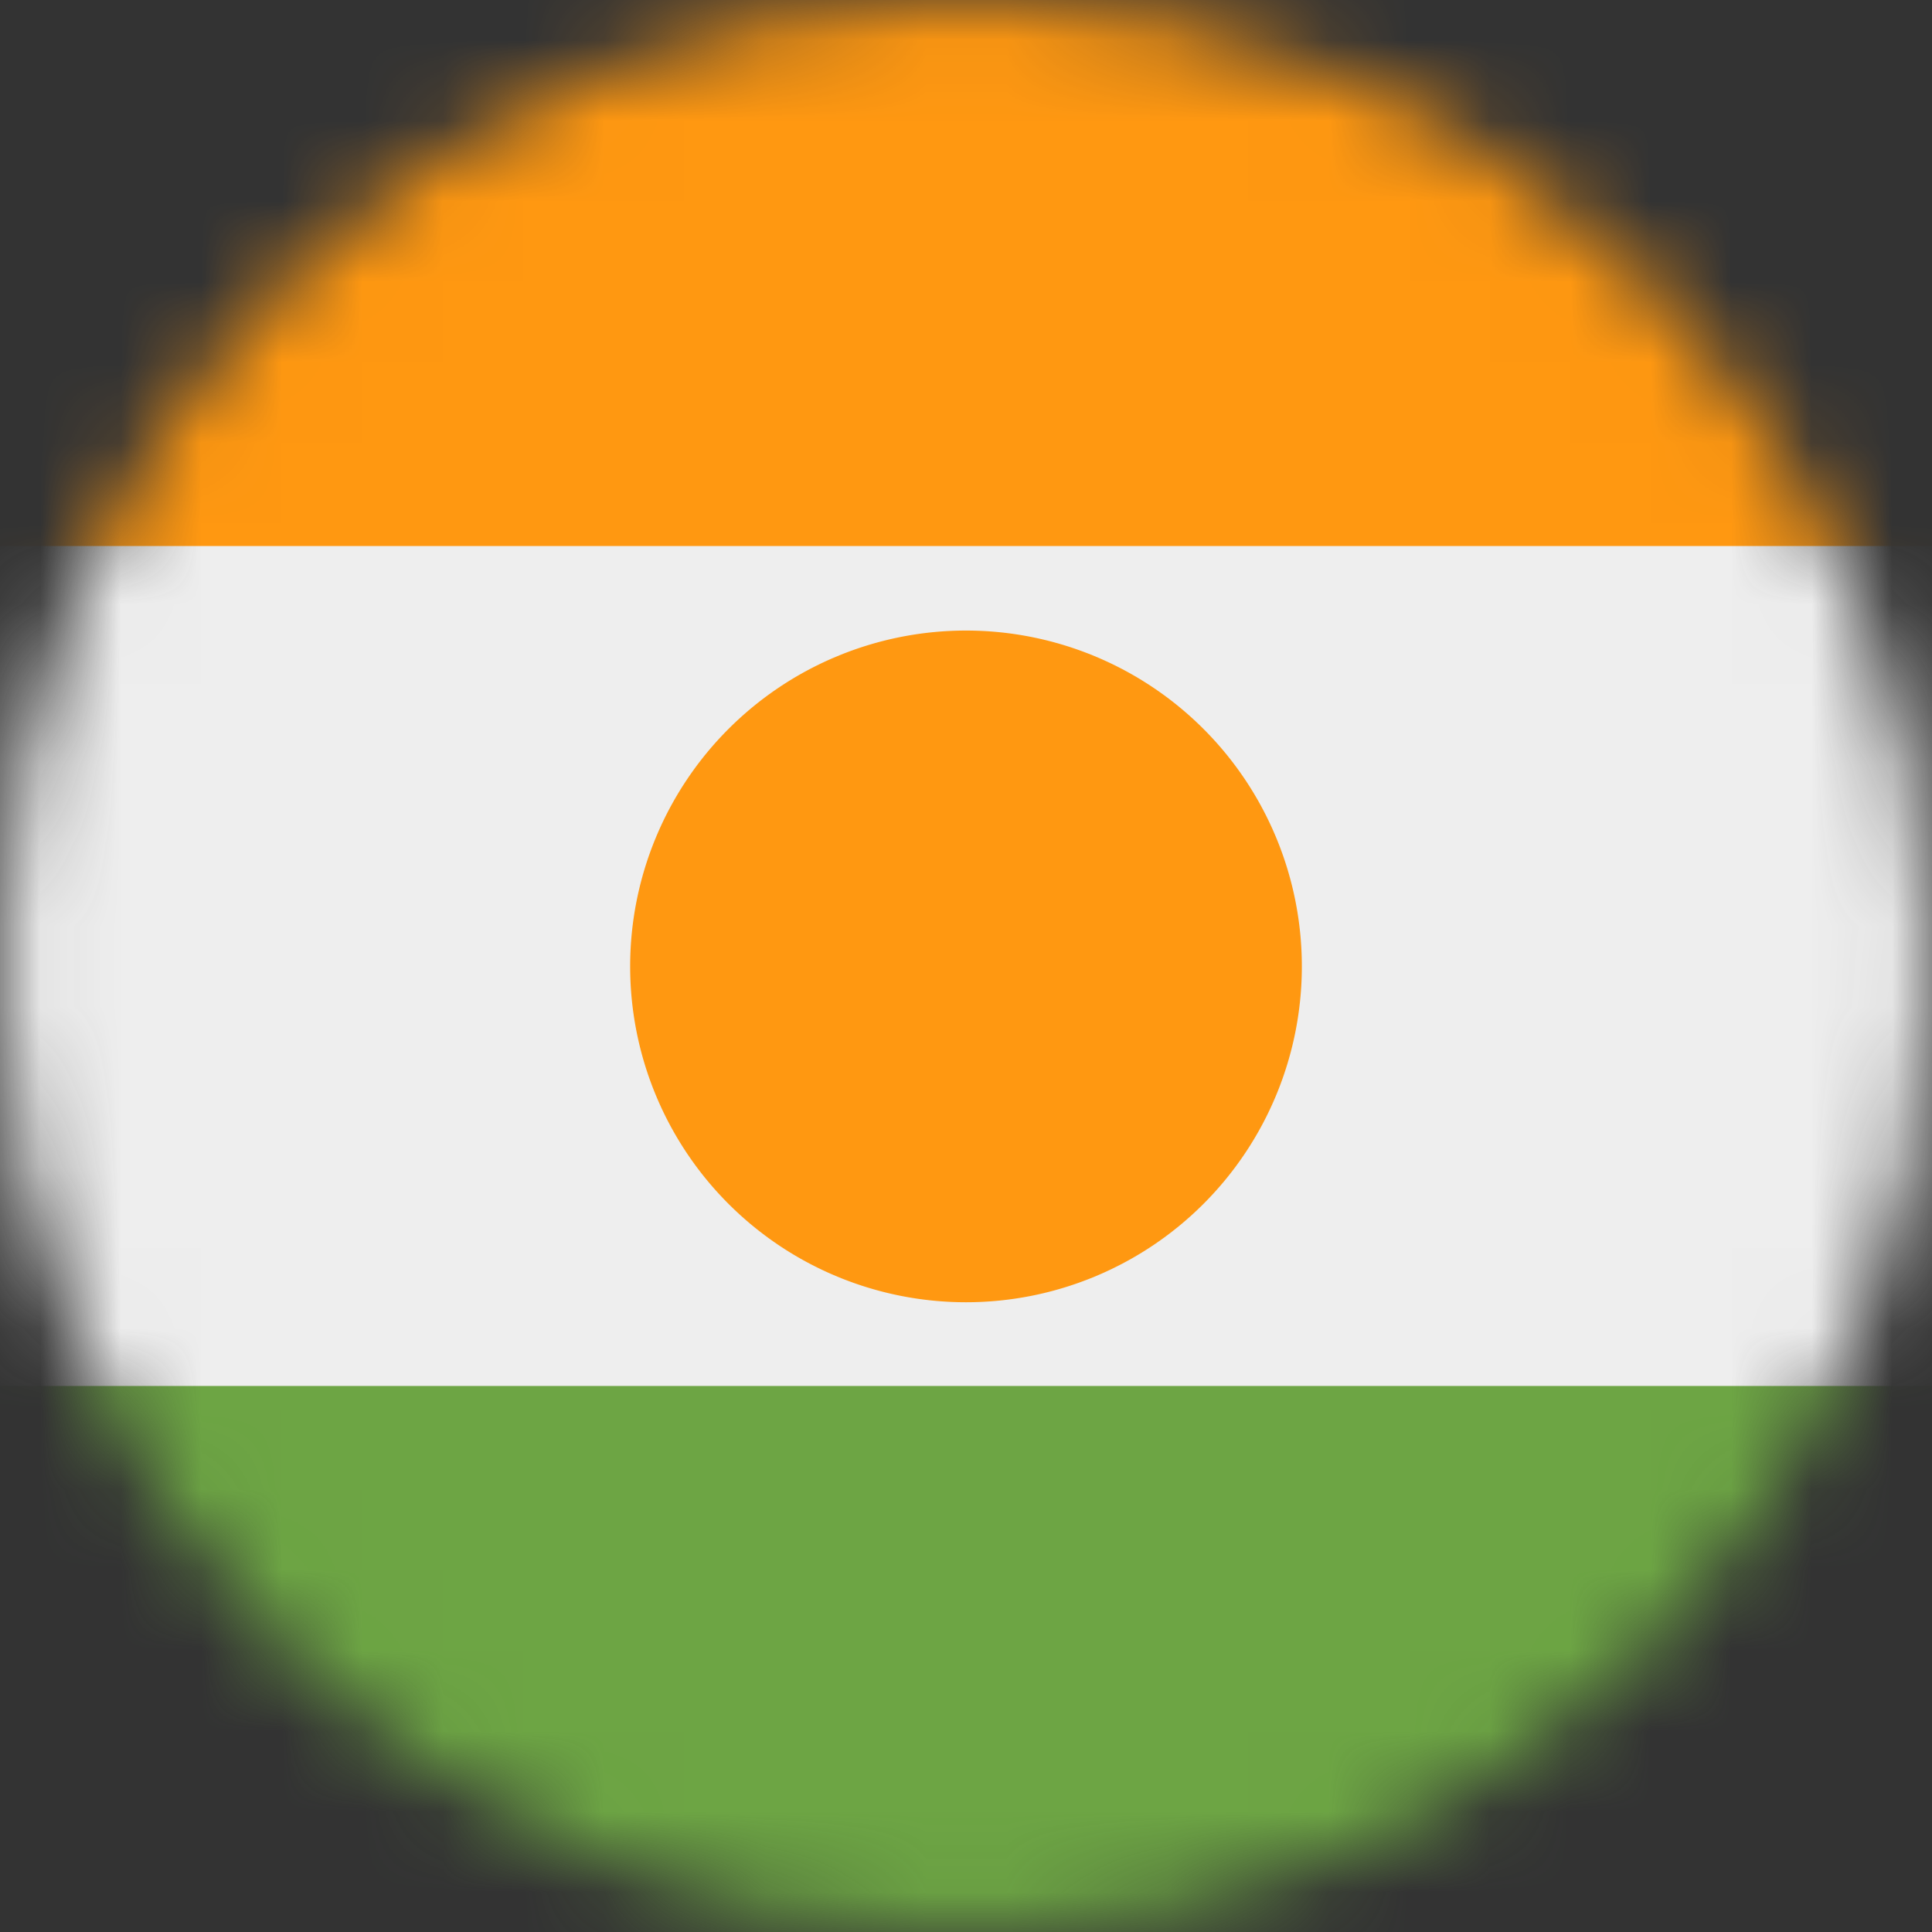
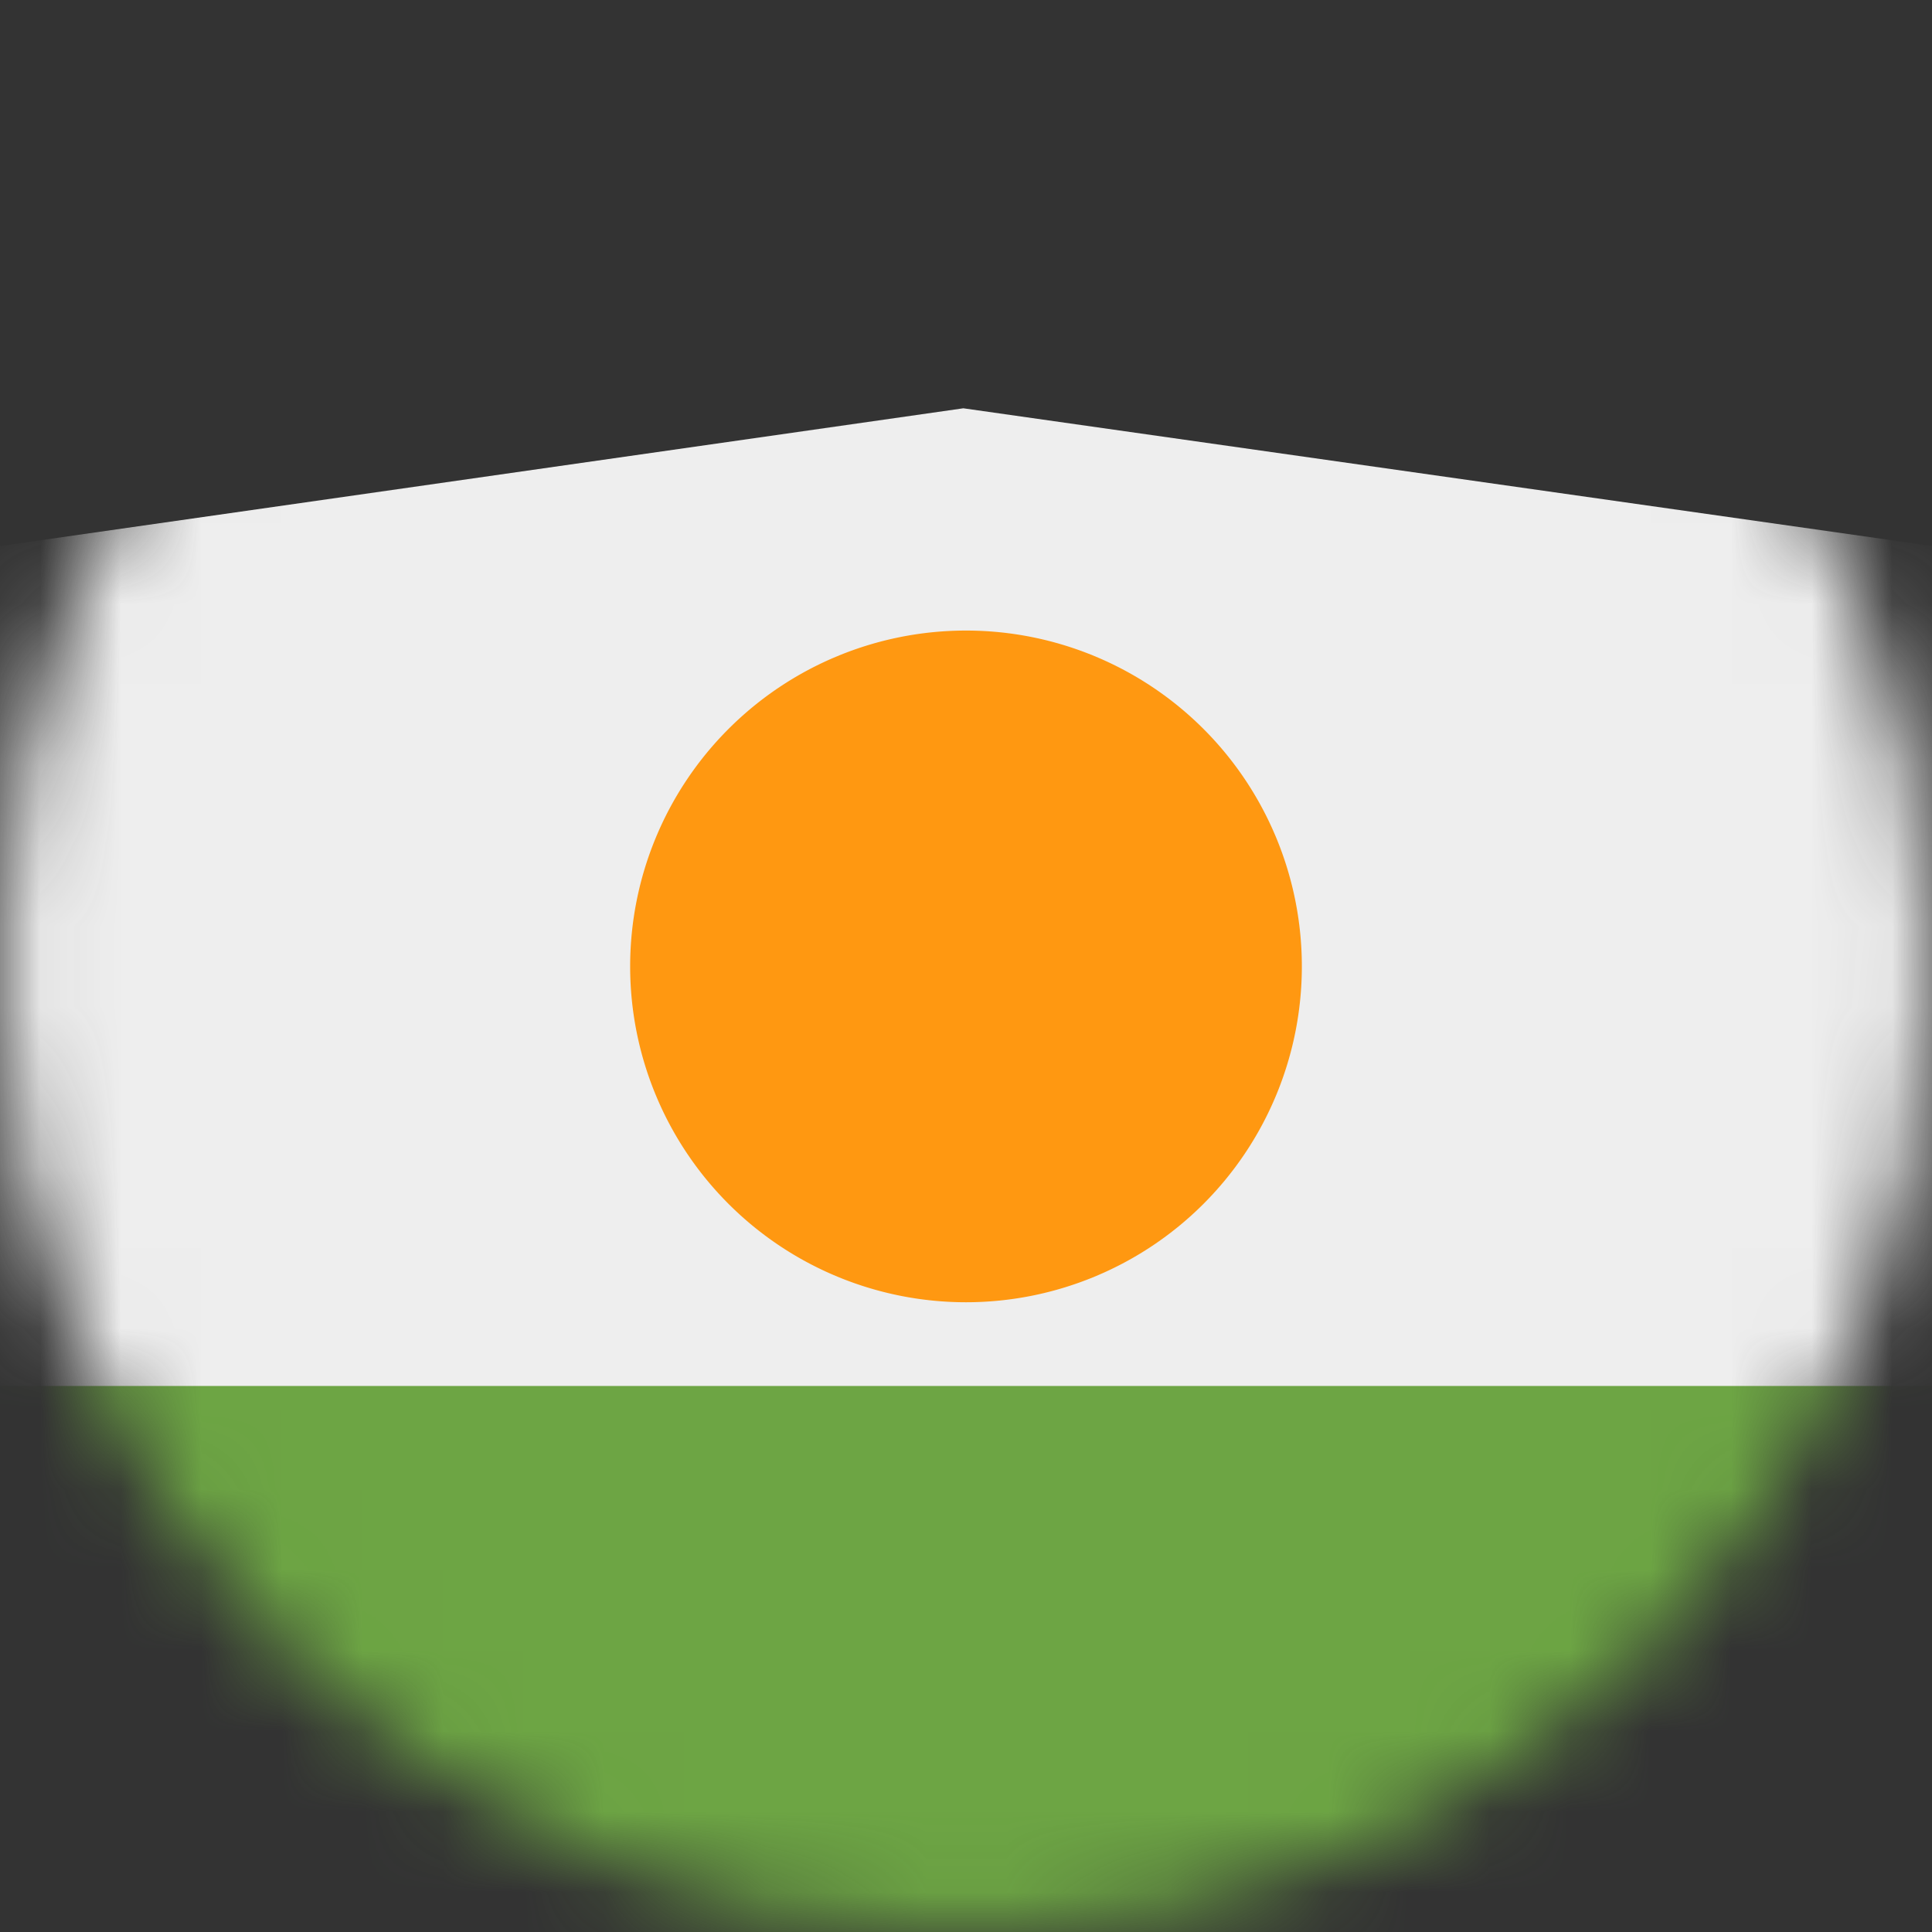
<svg xmlns="http://www.w3.org/2000/svg" fill="none" viewBox="0 0 24 24">
  <rect x="0" y="0" width="24" height="24" fill="#333333" stroke="none" />
  <mask id="a" style="mask-type:alpha" width="24" height="24" x="0" y="0" maskUnits="userSpaceOnUse">
-     <path fill="#fff" d="M12 24c6.627 0 12-5.373 12-12S18.627 0 12 0 0 5.373 0 12s5.373 12 12 12z" />
+     <path fill="#fff" d="M12 24c6.627 0 12-5.373 12-12S18.627 0 12 0 0 5.373 0 12s5.373 12 12 12" />
  </mask>
  <g mask="url(#a)">
    <path fill="#EEE" d="M0 6.783l11.967-1.711L24 6.782v10.435l-12.258 1.861L0 17.218V6.782z" />
-     <path fill="#FF9811" d="M0 0h24v6.783H0V0z" />
    <path fill="#6DA544" d="M0 17.217h24V24H0v-6.783z" />
    <path fill="#FF9811" d="M12 16.177a4.172 4.172 0 100-8.344 4.172 4.172 0 000 8.344z" />
  </g>
</svg>